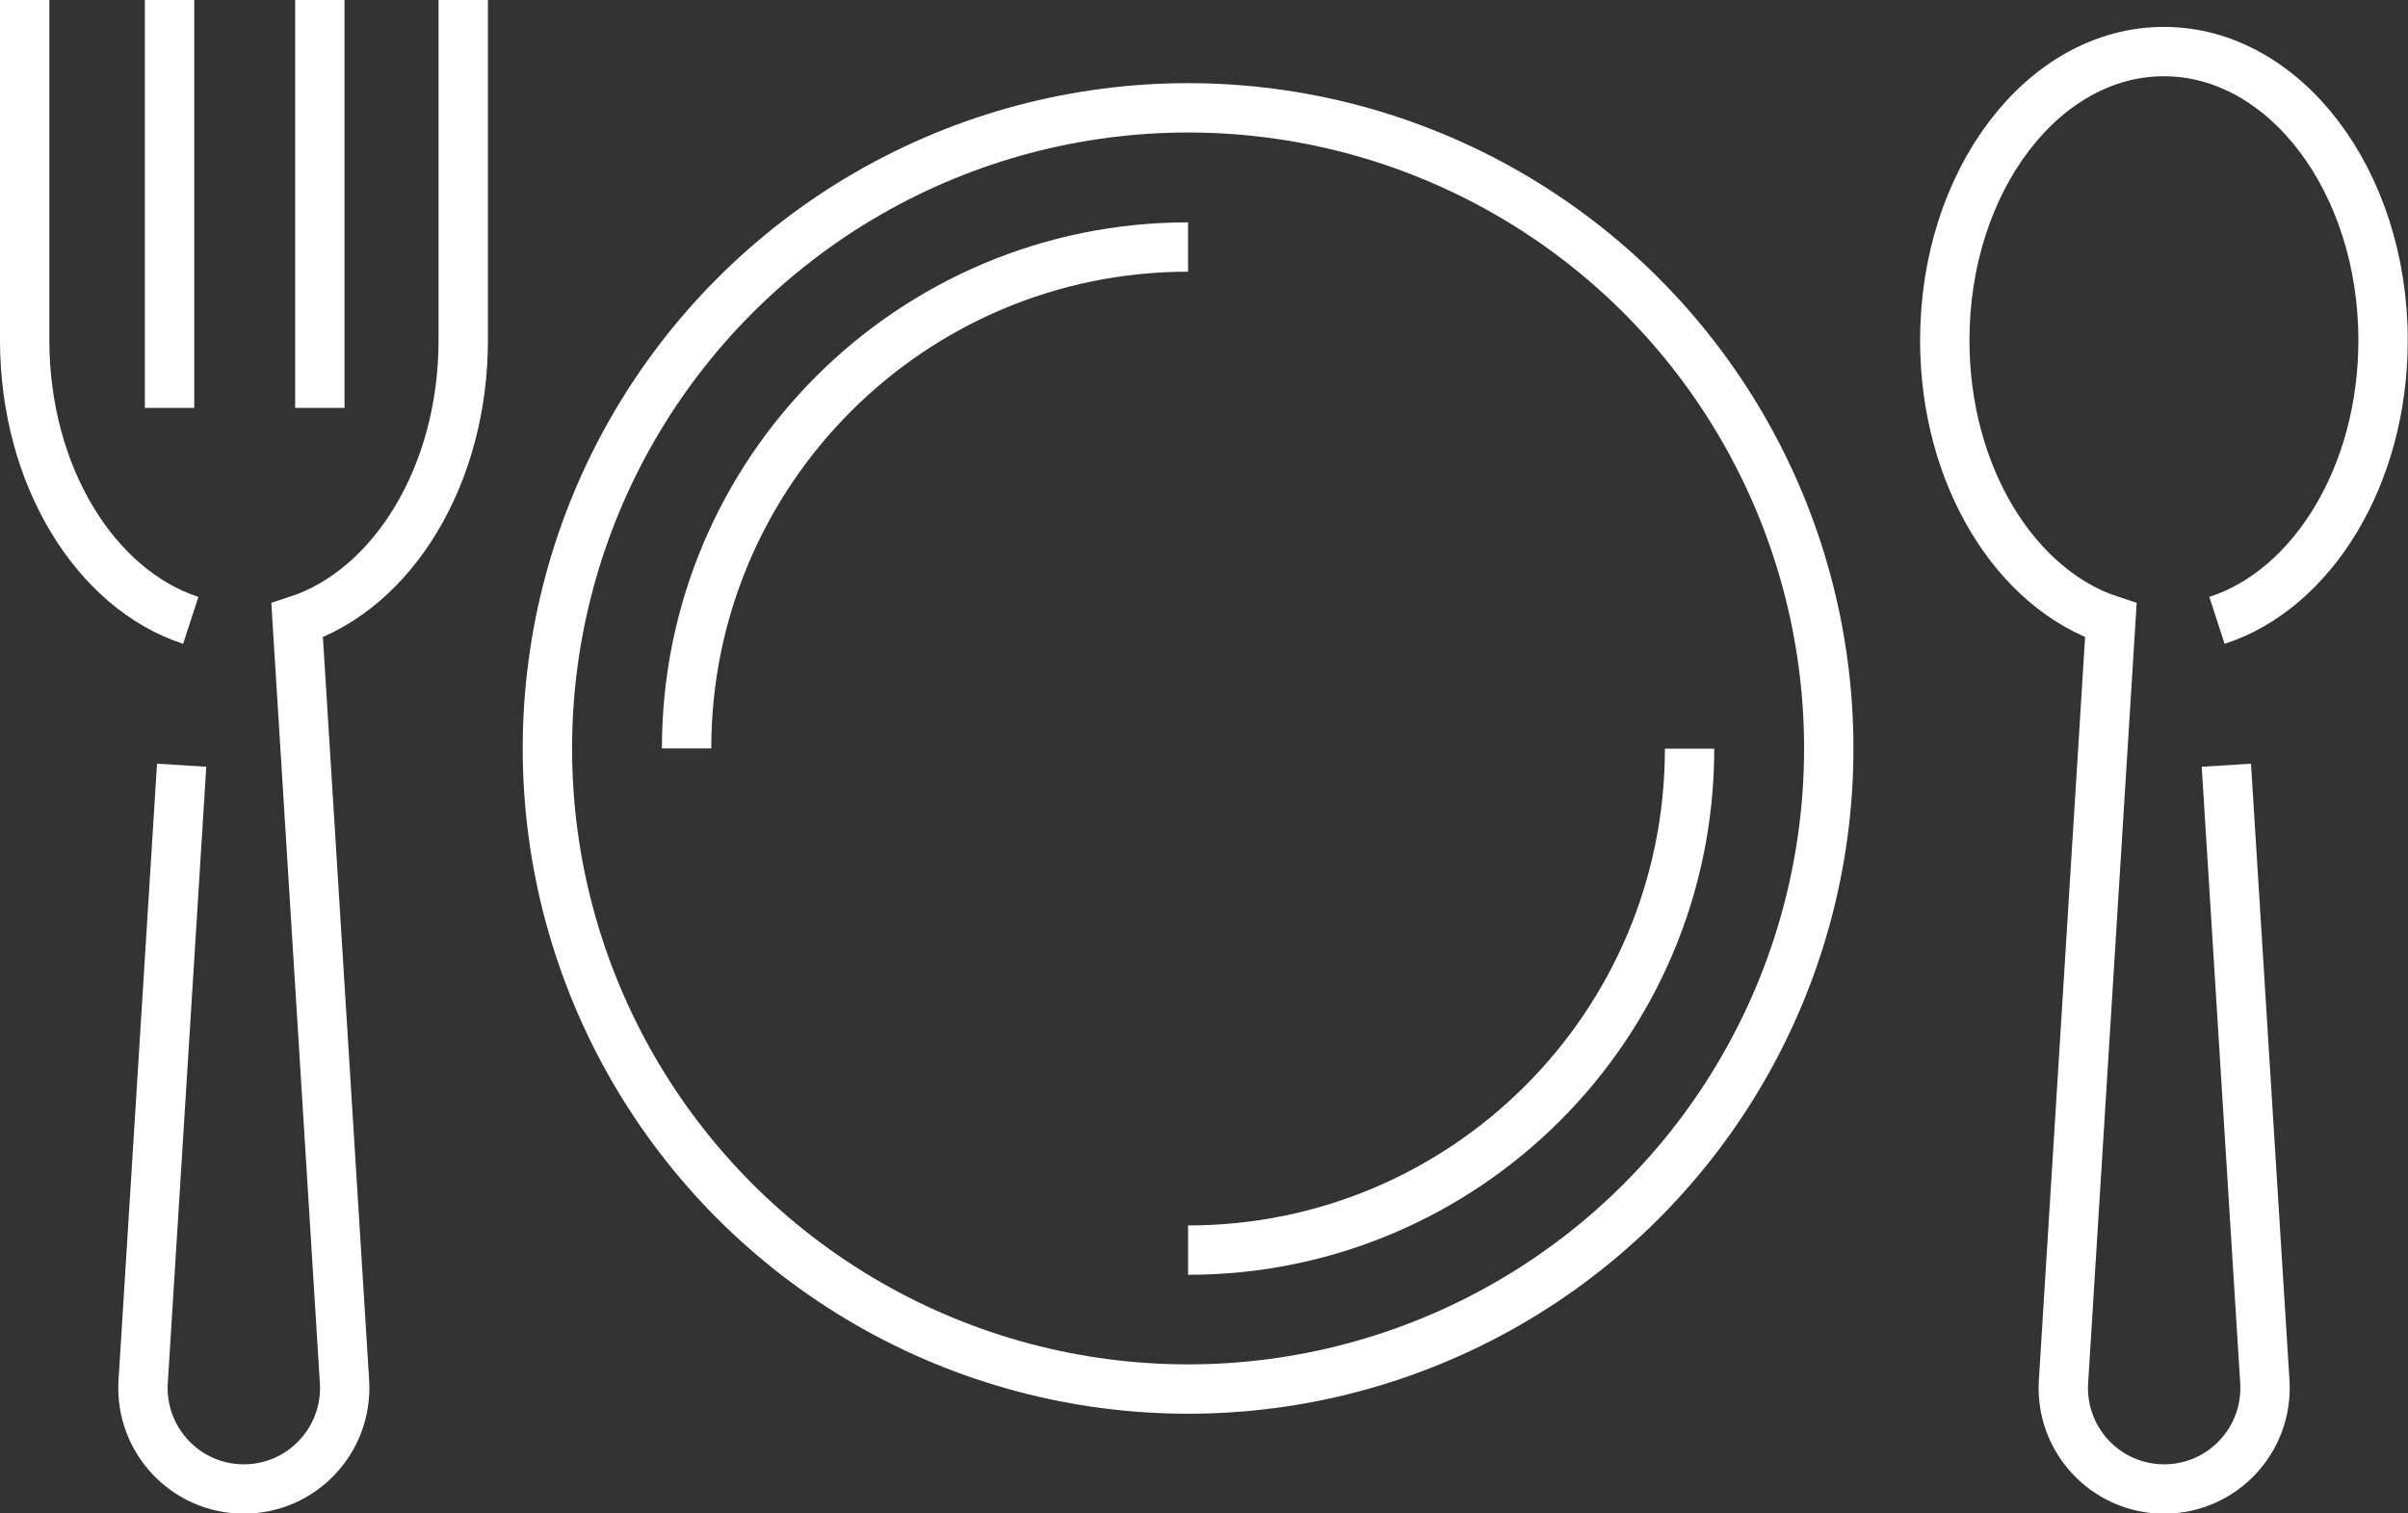
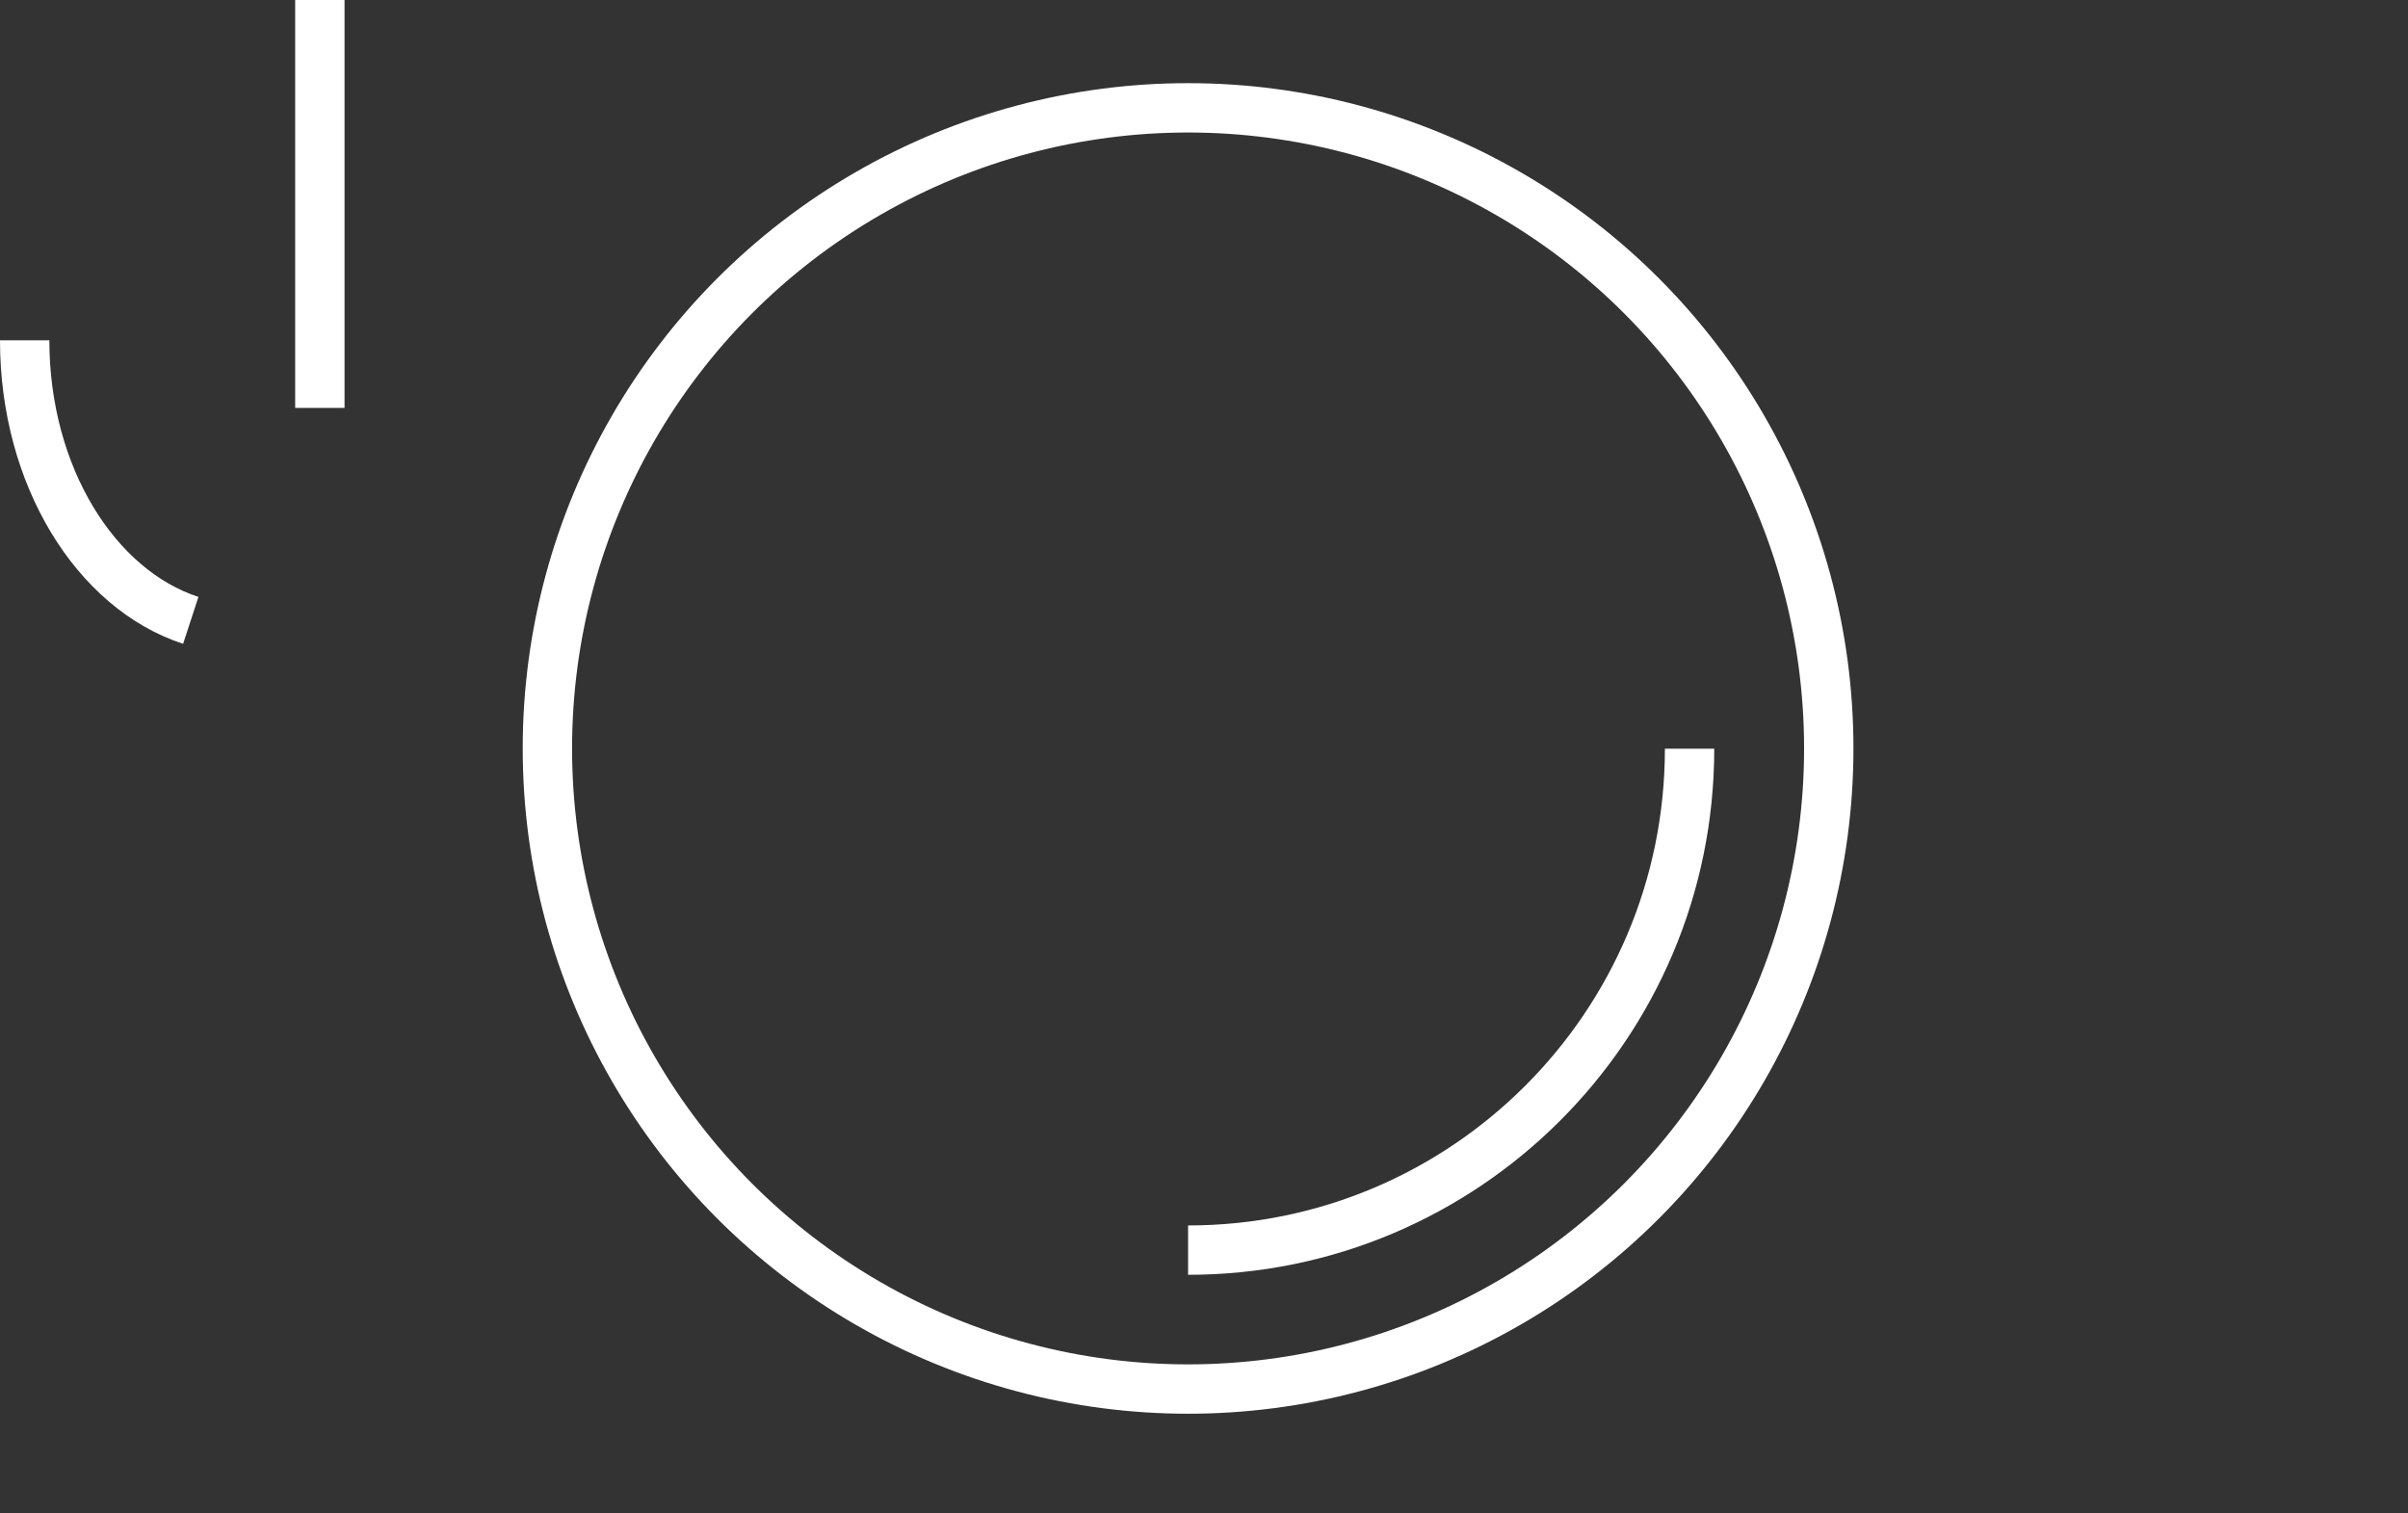
<svg xmlns="http://www.w3.org/2000/svg" id="Layer_2" data-name="Layer 2" viewBox="0 0 97.57 61.33">
  <rect x="0" y="0" width="97.57" height="61.33" fill="#333333" stroke="none" />
  <defs>
    <style>
      .cls-1 {
        fill: none;
        stroke: #fff;
        stroke-miterlimit: 10;
        stroke-width: 2px;
      }
    </style>
  </defs>
  <g id="Layer_1-2" data-name="Layer 1">
    <g>
      <circle class="cls-1" cx="48.14" cy="30.33" r="25.96" />
      <path class="cls-1" d="m48.14,50.66c11.22,0,20.32-9.1,20.32-20.32" />
-       <path class="cls-1" d="m48.14,10.01c-11.22,0-20.32,9.1-20.32,20.32" />
-       <path class="cls-1" d="m90.21,31.01l1.56,24.99c.14,2.36-1.73,4.34-4.08,4.34s-4.22-1.98-4.08-4.34l1.92-30.86c-3.86-1.26-6.73-5.86-6.73-11.35,0-6.46,3.98-11.7,8.88-11.7s8.88,5.25,8.88,11.7c0,5.49-2.87,10.1-6.73,11.35" />
-       <path class="cls-1" d="m7.73,25.14c-3.86-1.26-6.73-5.86-6.73-11.35V0" />
-       <path class="cls-1" d="m7.36,31.01l-1.56,24.99c-.14,2.36,1.73,4.34,4.08,4.34s4.22-1.98,4.08-4.34l-1.92-30.86c3.86-1.26,6.73-5.86,6.73-11.35V0" />
+       <path class="cls-1" d="m7.73,25.14c-3.86-1.26-6.73-5.86-6.73-11.35" />
      <line class="cls-1" x1="12.96" x2="12.96" y2="16.53" />
-       <line class="cls-1" x1="6.87" x2="6.87" y2="16.53" />
    </g>
  </g>
</svg>